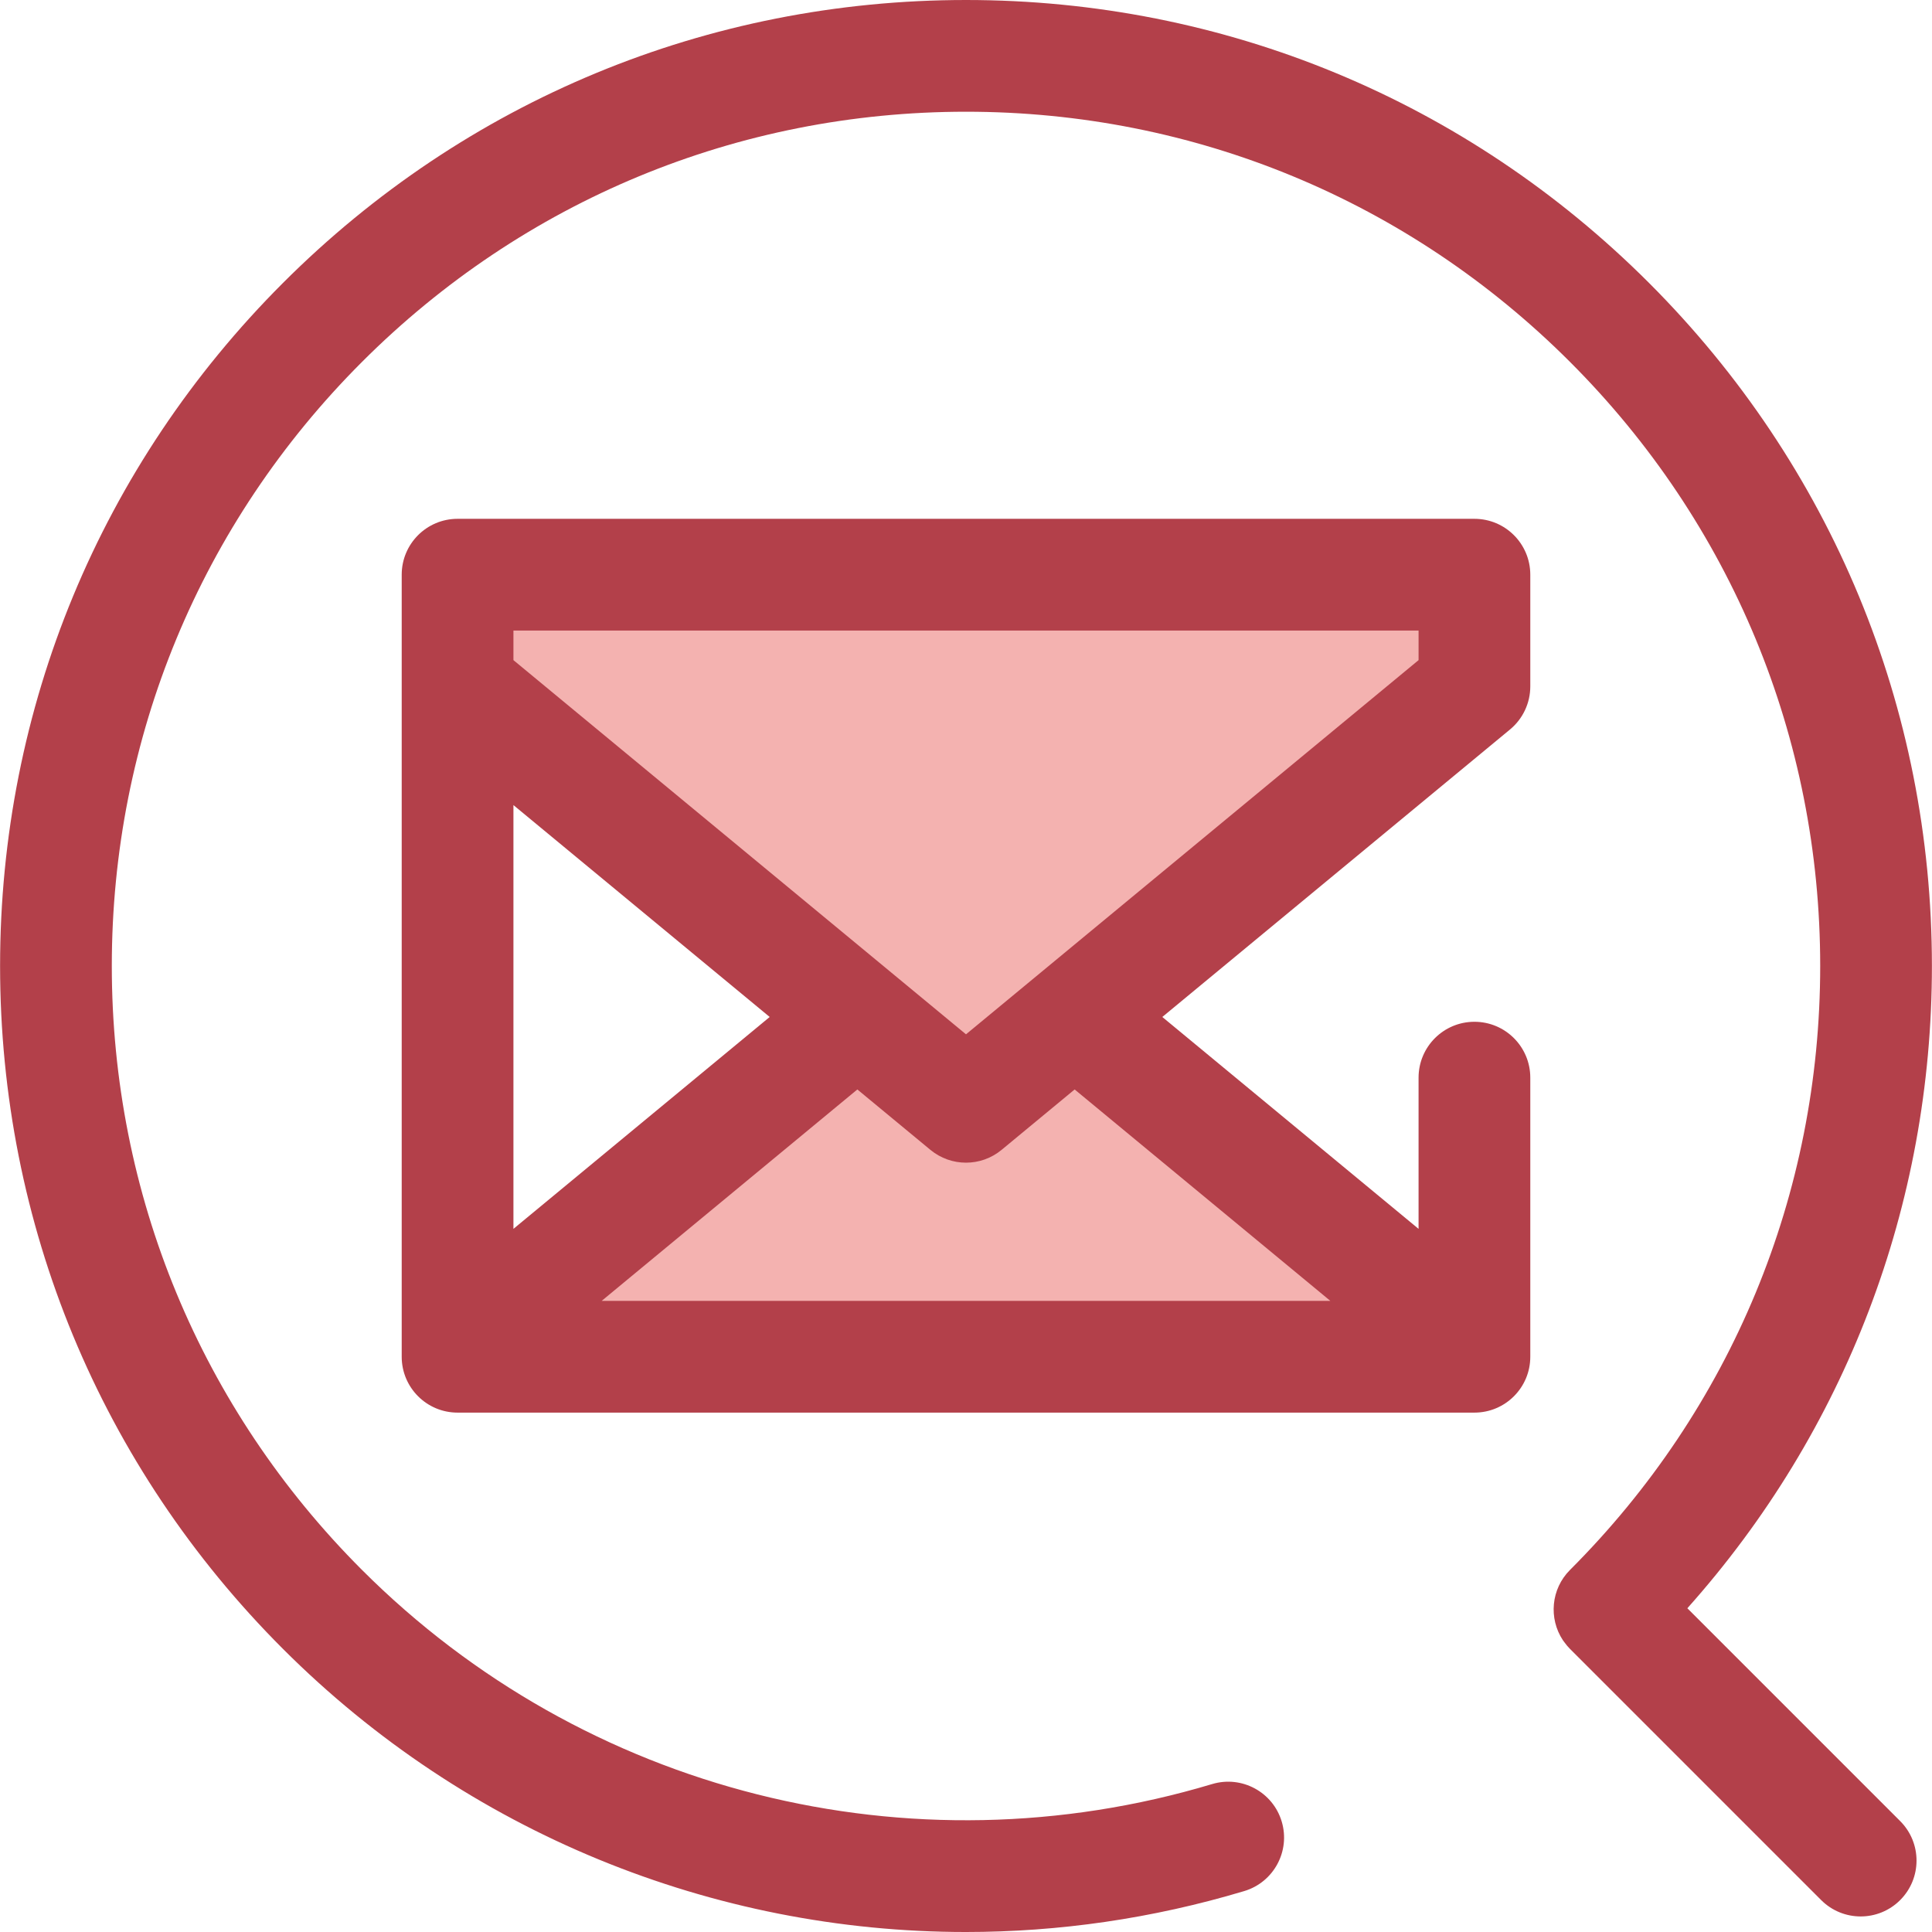
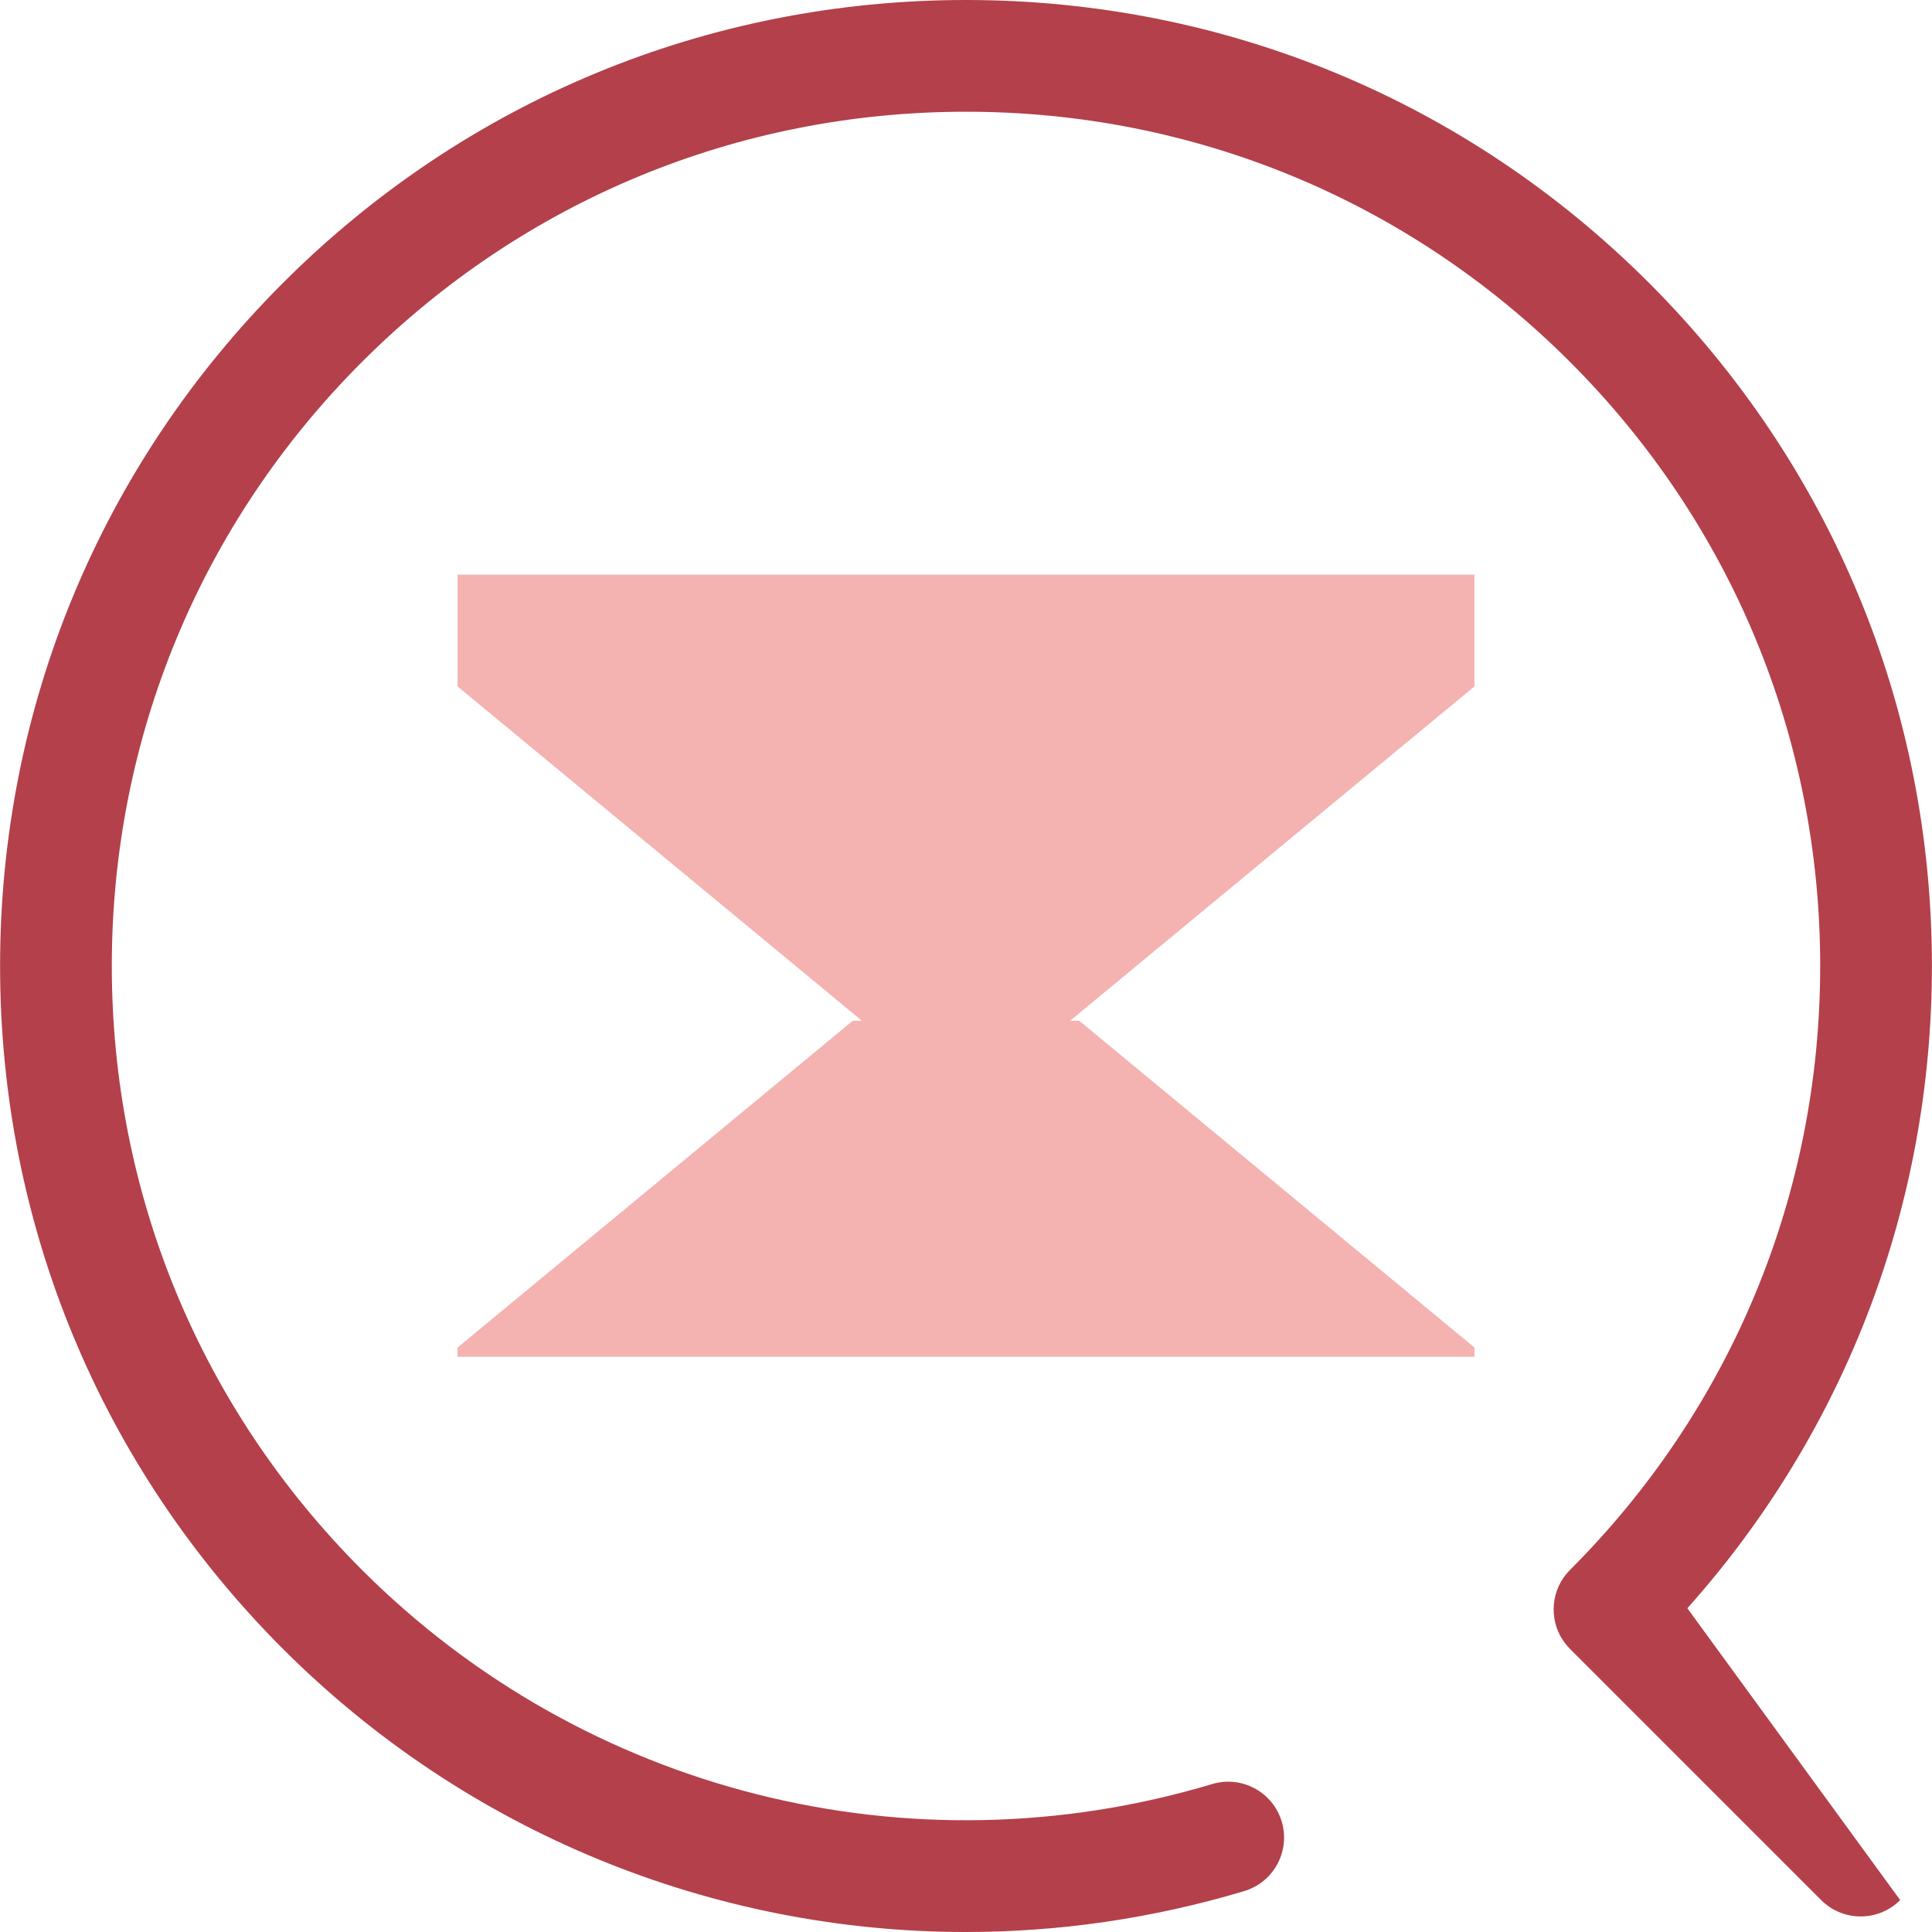
<svg xmlns="http://www.w3.org/2000/svg" height="800px" width="800px" version="1.1" id="Layer_1" viewBox="0 0 512.001 512.001" xml:space="preserve">
  <g>
    <polyline style="fill:#F4B2B0;" points="225.989,270.517 121.261,357.109 121.261,359.555 390.741,359.555 390.741,357.109    286.012,270.517  " />
    <polygon style="fill:#F4B2B0;" points="121.261,152.296 121.261,181.908 256.001,293.315 390.741,181.908 390.741,152.296  " />
  </g>
  <g>
-     <path style="fill:#B3404A;" d="M400.173,193.317c3.402-2.813,5.371-6.996,5.371-11.409v-29.612c0-8.176-6.628-14.804-14.804-14.804   h-269.48c-8.176,0-14.804,6.628-14.804,14.804v2.444v27.168v175.203v0.086v2.358c0,8.176,6.628,14.804,14.804,14.804h269.48   c8.176,0,14.804-6.628,14.804-14.804v-2.444v-71.523c0-8.176-6.628-14.804-14.804-14.804c-8.176,0-14.804,6.628-14.804,14.804   v40.075l-67.912-56.152L400.173,193.317z M375.937,174.94l-119.936,99.166L136.065,174.94v-7.84h239.872V174.94z M136.065,213.357   l67.912,56.152l-67.912,56.152V213.357z M352.56,344.75H159.441l67.767-56.032l19.359,16.007c2.737,2.263,6.084,3.395,9.433,3.395   c3.349,0,6.696-1.131,9.433-3.395l19.359-16.007L352.56,344.75z" />
-     <path style="fill:#B3404A;" d="M447.165,426.206c41.896-46.927,64.814-106.812,64.814-170.227   c0-68.374-26.626-132.655-74.974-181.005S324.375,0,256.001,0S123.344,26.626,74.998,74.975   C26.648,123.323,0.022,187.604,0.022,255.979s26.626,132.655,74.974,181.005c48.762,48.762,114.044,75.018,180.966,75.018   c24.616,0,49.46-3.553,73.778-10.847c7.831-2.348,12.275-10.601,9.927-18.432c-2.348-7.831-10.598-12.272-18.432-9.927   c-79.983,23.984-166.316,2.241-225.302-56.747C53.177,373.293,29.63,316.446,29.63,255.98S53.177,138.666,95.933,95.911   c42.755-42.756,99.601-66.303,160.068-66.303s117.313,23.547,160.068,66.303c42.756,42.755,66.303,99.601,66.303,160.068   s-23.547,117.313-66.303,160.068c-5.058,5.058-5.691,12.867-1.896,18.614c0.118,0.179,0.258,0.348,0.385,0.523   c0.454,0.628,0.947,1.235,1.513,1.8l66.558,66.558c2.891,2.891,6.679,4.336,10.468,4.336s7.578-1.445,10.468-4.336   c5.781-5.781,5.781-15.155,0-20.937L447.165,426.206z" />
+     <path style="fill:#B3404A;" d="M447.165,426.206c41.896-46.927,64.814-106.812,64.814-170.227   c0-68.374-26.626-132.655-74.974-181.005S324.375,0,256.001,0S123.344,26.626,74.998,74.975   C26.648,123.323,0.022,187.604,0.022,255.979s26.626,132.655,74.974,181.005c48.762,48.762,114.044,75.018,180.966,75.018   c24.616,0,49.46-3.553,73.778-10.847c7.831-2.348,12.275-10.601,9.927-18.432c-2.348-7.831-10.598-12.272-18.432-9.927   c-79.983,23.984-166.316,2.241-225.302-56.747C53.177,373.293,29.63,316.446,29.63,255.98S53.177,138.666,95.933,95.911   c42.755-42.756,99.601-66.303,160.068-66.303s117.313,23.547,160.068,66.303c42.756,42.755,66.303,99.601,66.303,160.068   s-23.547,117.313-66.303,160.068c-5.058,5.058-5.691,12.867-1.896,18.614c0.118,0.179,0.258,0.348,0.385,0.523   c0.454,0.628,0.947,1.235,1.513,1.8l66.558,66.558c2.891,2.891,6.679,4.336,10.468,4.336s7.578-1.445,10.468-4.336   L447.165,426.206z" />
  </g>
</svg>